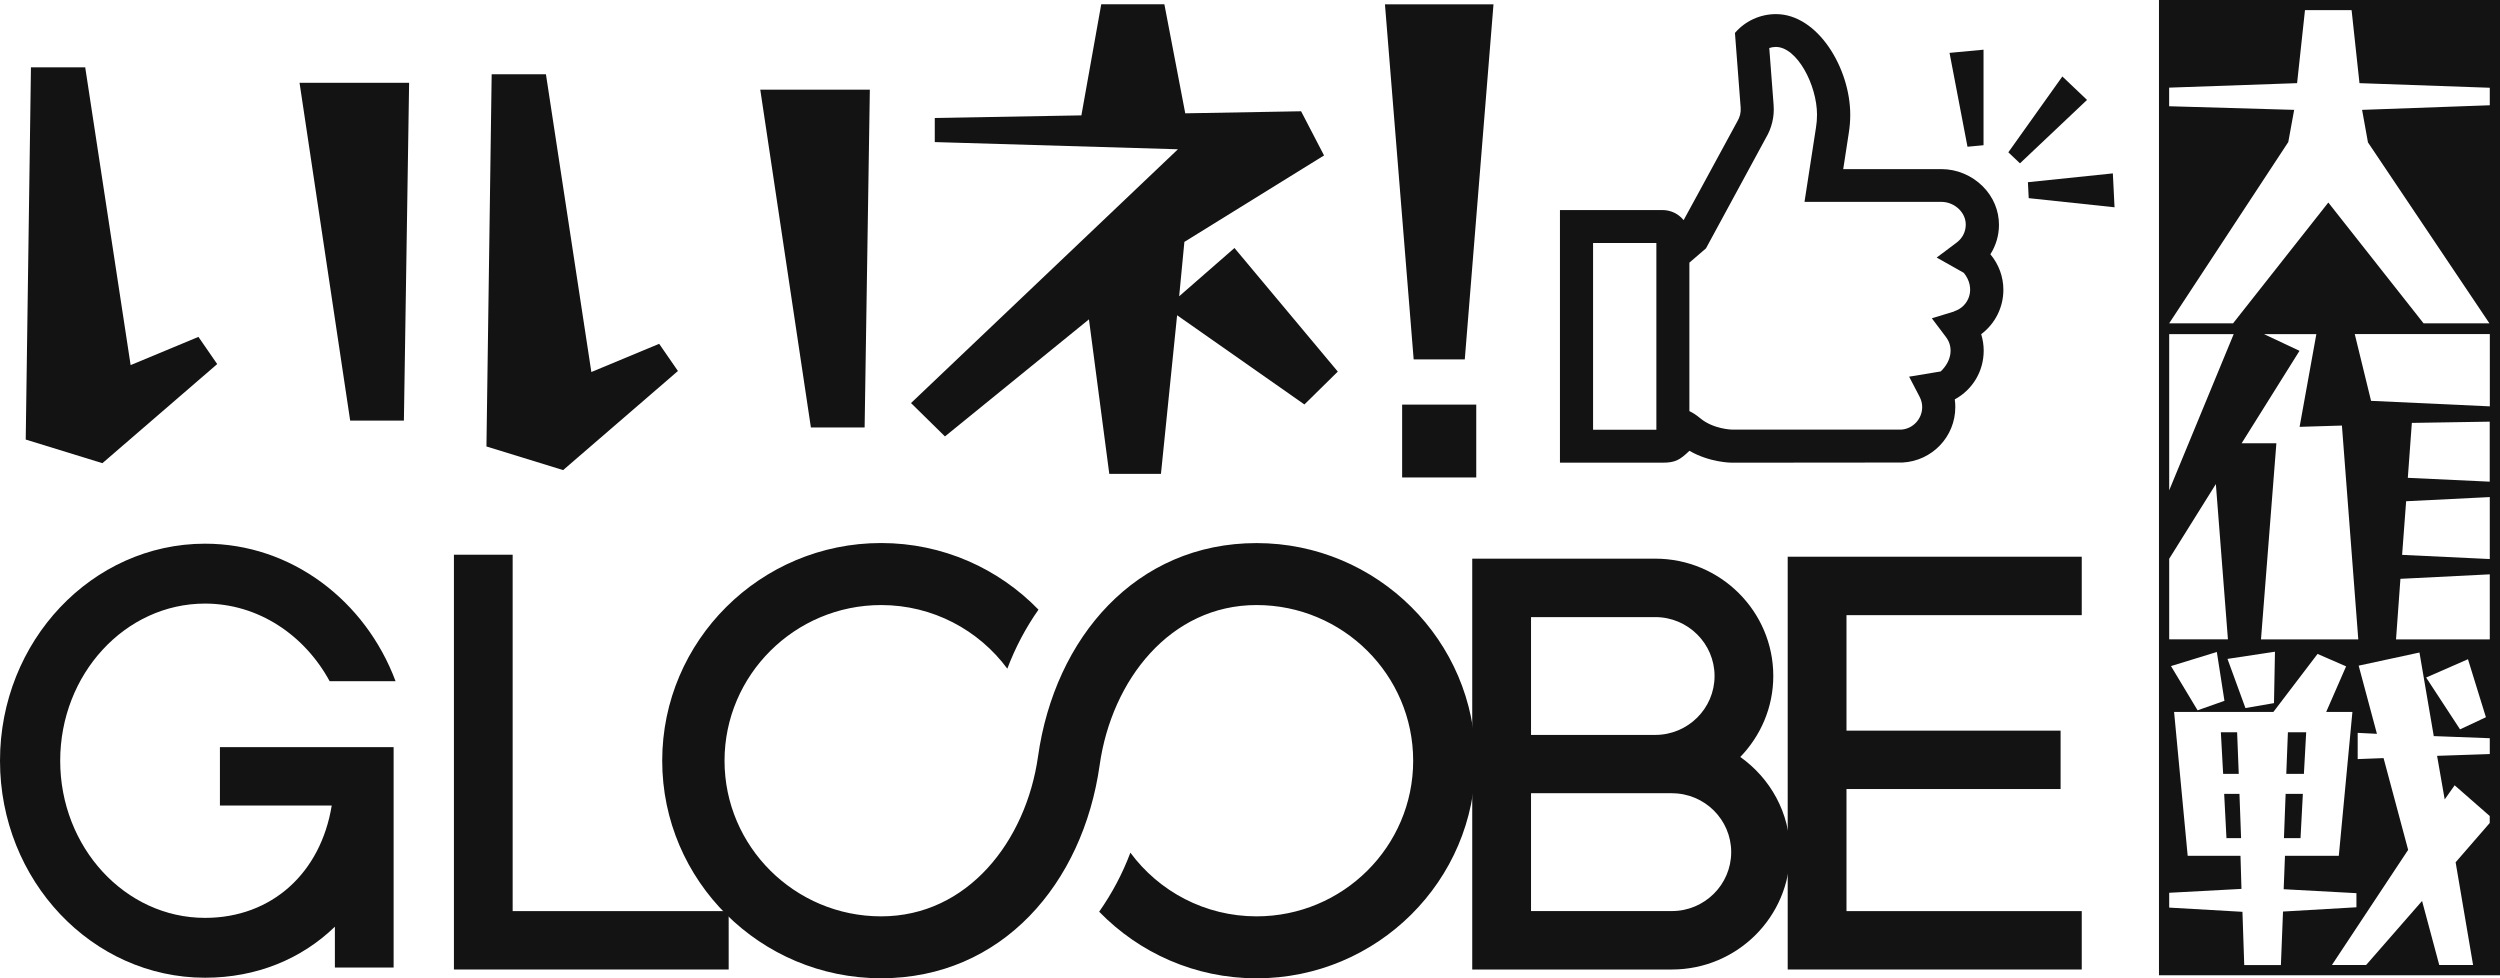
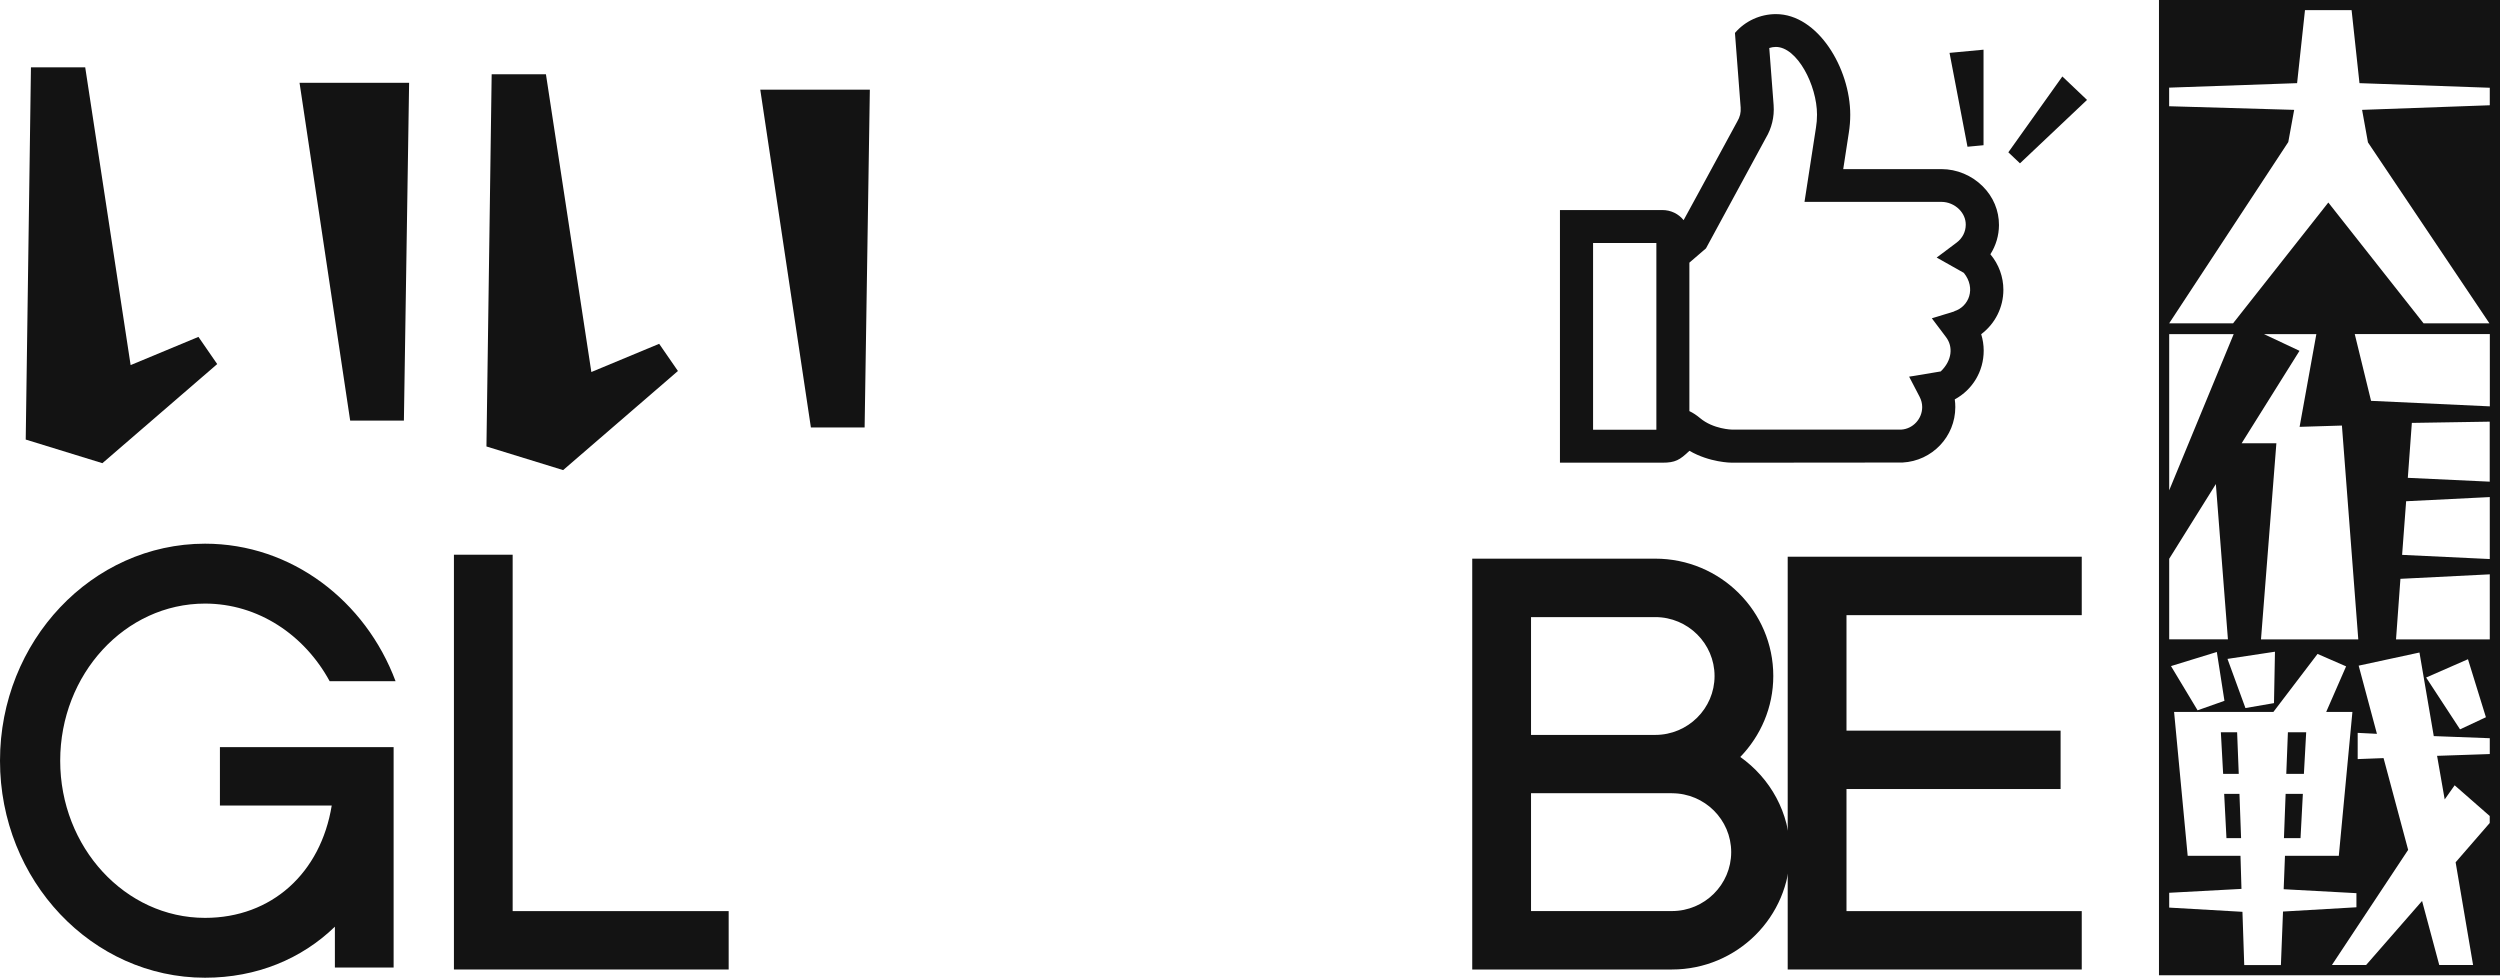
<svg xmlns="http://www.w3.org/2000/svg" width="460" height="180" viewBox="0 0 460 180" fill="none">
  <g clip-path="url(#clip0_243_924)">
-     <path d="M167.616 74.173L216.737 27.467L171.998 26.143V21.707L198.975 21.229L202.628 0.786H214.245L218.087 20.851L239.401 20.473L243.624 28.601L217.927 44.508L216.967 54.515L227.143 45.632L246.155 68.373L240.011 74.421L216.587 58.007L213.615 87.195H204.109L200.366 58.763L173.87 80.301L167.626 74.163L167.616 74.173Z" fill="#131313" />
    <path d="M4.733 80.878L5.694 12.395H15.68L24.035 67.179L36.513 61.986L39.965 66.99L18.842 85.225L4.733 80.878ZM55.115 15.23H75.277L74.317 77.386H64.431L55.115 15.23Z" fill="#131313" />
    <path d="M89.506 82.151L90.467 13.669H100.453L108.809 68.453L121.286 63.26L124.739 68.264L103.615 86.498L89.506 82.151ZM139.888 16.494H160.051L159.09 78.649H149.204L139.888 16.494Z" fill="#131313" />
-     <path d="M254.831 0.796H274.803L269.52 66.135H260.114L254.831 0.796ZM257.993 74.441H271.631V87.851H257.993V74.441Z" fill="#131313" />
-     <path d="M276.294 102.793H270.891V178.388H307.634C319.622 178.388 329.358 168.709 329.358 156.791C329.358 149.559 325.725 143.192 320.212 139.283C323.954 135.403 326.286 130.17 326.286 124.38C326.286 112.473 316.55 102.793 304.572 102.793H276.294ZM304.572 113.547C310.576 113.547 315.479 118.412 315.479 124.39C315.479 130.369 310.576 135.224 304.572 135.224H281.708V113.547H304.572ZM307.634 145.958C313.658 145.958 318.541 150.822 318.541 156.791C318.541 162.76 313.648 167.635 307.634 167.635H281.708V145.948H307.634V145.958Z" fill="#131313" />
+     <path d="M276.294 102.793H270.891V178.388H307.634C319.622 178.388 329.358 168.709 329.358 156.791C329.358 149.559 325.725 143.192 320.212 139.283C323.954 135.403 326.286 130.17 326.286 124.38C326.286 112.473 316.55 102.793 304.572 102.793H276.294ZM304.572 113.547C310.576 113.547 315.479 118.412 315.479 124.39C315.479 130.369 310.576 135.224 304.572 135.224H281.708V113.547ZM307.634 145.958C313.658 145.958 318.541 150.822 318.541 156.791C318.541 162.76 313.648 167.635 307.634 167.635H281.708V145.948H307.634V145.958Z" fill="#131313" />
    <path d="M383.041 113.189V102.435H328.937V178.388H383.041V167.645H339.754V145.182H379.149V134.438H339.754V113.189H383.041Z" fill="#131313" />
    <path d="M72.426 146.057V137.472H40.465V148.216H61.038C59.017 160.621 50.011 168.888 37.724 168.888C23.035 168.888 11.077 155.916 11.077 139.979C11.077 124.042 23.024 111.06 37.724 111.06C47.49 111.06 56.025 116.82 60.658 125.345H72.786C67.262 110.553 53.644 100.038 37.724 100.038C16.921 100.048 0 117.964 0 139.979C0 161.994 16.921 179.901 37.724 179.901C47.24 179.901 55.515 176.429 61.619 170.51V178.03H72.426V146.097C72.426 146.097 72.426 146.067 72.426 146.057Z" fill="#131313" />
    <path d="M83.523 102.067V178.388H134.075V167.644H94.329V102.067H83.523Z" fill="#131313" />
-     <path d="M231.216 99.928C209.012 99.928 194.092 117.307 191 139.173C188.789 154.802 178.022 168.609 162.132 168.609C146.242 168.609 133.314 155.757 133.314 139.979C133.314 124.201 146.242 111.329 162.132 111.329C171.648 111.329 180.104 115.945 185.347 123.037C186.808 119.158 188.739 115.517 191.08 112.174C183.756 104.624 173.489 99.918 162.122 99.918C139.908 99.918 121.847 117.884 121.847 139.969C121.847 162.054 139.908 180 162.122 180C184.336 180 199.256 162.611 202.338 140.765C204.549 125.127 215.326 111.329 231.206 111.329C247.086 111.329 260.024 124.172 260.024 139.979C260.024 155.786 247.096 168.609 231.206 168.609C221.69 168.609 213.234 163.994 207.991 156.891C206.54 160.76 204.599 164.401 202.247 167.754C209.582 175.305 219.849 180.01 231.206 180.01C253.42 180.01 271.481 162.054 271.481 139.979C271.481 117.904 253.41 99.928 231.206 99.928" fill="#131313" />
    <path d="M358.716 9.729L364.97 9.142V26.721L362.018 26.999L358.716 9.739V9.729Z" fill="#131313" />
    <path d="M379.469 14.067L384.012 18.384L371.674 30.053L369.533 28.024L379.469 14.077V14.067Z" fill="#131313" />
-     <path d="M388.765 31.904L389.075 38.141L373.285 36.46L373.135 33.525L388.755 31.904H388.765Z" fill="#131313" />
    <path d="M368.622 53.331C368.622 50.944 367.782 48.636 366.231 46.786C367.252 45.174 367.802 43.334 367.812 41.414C367.822 38.748 366.761 36.211 364.82 34.281C362.809 32.272 360.047 31.117 357.245 31.117H339.154L340.184 24.422C340.355 23.338 340.445 22.224 340.445 21.12C340.445 12.554 334.471 2.596 326.776 2.596C323.894 2.596 321.122 3.85 319.231 6.058L320.282 19.797C320.312 20.264 320.282 20.692 320.182 21.1C320.072 21.538 319.902 21.945 319.652 22.363L312.557 35.425L309.785 40.508C308.855 39.344 307.434 38.648 305.873 38.648H287.031V85.135H305.873C308.264 85.135 309.085 84.638 310.856 82.947C314.578 85.106 318.491 85.135 318.671 85.135L350.071 85.106C355.514 84.817 359.777 80.34 359.777 74.909C359.777 74.431 359.747 73.954 359.677 73.486C362.969 71.696 365 68.303 365 64.523C365 63.488 364.84 62.474 364.54 61.489C367.101 59.569 368.622 56.555 368.622 53.331ZM359.597 57.301L356.515 58.246L355.494 58.554L355.464 58.574L358.066 62.026C359.387 63.767 359.216 66.304 357.095 68.343L352.282 69.149L351.311 69.298L351.281 69.308L353.203 72.999C353.523 73.616 353.683 74.252 353.683 74.899C353.683 77.078 351.982 78.908 349.841 79.047H318.671C318.671 79.047 315.239 78.978 312.807 76.928C312.137 76.371 311.516 75.963 310.846 75.645V48.328L313.898 45.701L324.905 25.407C325.445 24.502 325.845 23.537 326.086 22.522C326.336 21.518 326.426 20.453 326.346 19.329L325.545 8.834C325.935 8.705 326.346 8.635 326.756 8.635C330.658 8.635 334.331 15.658 334.331 21.1C334.331 21.906 334.271 22.701 334.141 23.467L332.029 37.146H357.225C358.426 37.146 359.617 37.643 360.487 38.509C361.278 39.305 361.708 40.309 361.698 41.344C361.698 42.627 361.098 43.821 360.047 44.617L357.425 46.587L356.365 47.373H356.375L356.355 47.392L361.348 50.208C363.629 53.053 362.288 56.425 359.577 57.271L359.597 57.301ZM304.772 78.878V79.077H293.125V44.706H304.772V78.878Z" fill="#131313" />
    <path d="M411.63 134.736H408.638L409.058 142.396H411.93L411.63 134.736Z" fill="#131313" />
    <path d="M423.727 146.077H420.555L420.245 154.215H423.297L423.727 146.077Z" fill="#131313" />
    <path d="M409.248 146.077L409.668 154.215H412.36L412.06 146.077H409.248Z" fill="#131313" />
    <path d="M424.338 134.736H420.975L420.675 142.396H423.917L424.338 134.736Z" fill="#131313" />
    <path d="M397.25 0V179.453H460V0H397.25ZM416.553 61.479H426.209L423.127 78.54L430.912 78.301L433.924 117.646H416.022L418.854 81.564H412.46L423.107 64.553L416.553 61.469V61.479ZM418.594 119.904L418.414 129.374L413.16 130.28L409.858 121.237L418.594 119.914V119.904ZM399.132 117.646V102.813L407.717 89.065L409.938 117.636H399.132V117.646ZM409.308 128.947L404.355 130.697L399.462 122.56L407.897 119.964L409.298 128.947H409.308ZM399.132 90.219V61.479H410.999L399.132 90.219ZM419.675 177.573H412.94L412.61 167.774L399.132 166.998V164.272L412.43 163.556L412.25 157.468H402.534L400.032 130.996H418.304L426.429 120.322L431.682 122.61L428.02 130.996H432.843L430.341 157.468H420.435L420.195 163.616L433.583 164.342V166.938L420.075 167.724L419.685 177.583L419.675 177.573ZM458.119 138.745L448.423 139.074L449.824 147.092L451.655 144.495L458.109 150.146V151.429L451.835 158.661L455.047 177.563H448.823L445.661 165.774L435.364 177.563H429.071L443.099 156.373L438.576 139.492L433.814 139.671V134.846L437.356 135.025L433.994 122.48L445.181 120.063L447.812 135.443L458.119 135.831V138.735V138.745ZM446.401 124.669L454.106 121.297L457.408 131.971L452.645 134.199L446.411 124.669H446.401ZM458.119 117.646H440.868L441.678 106.504L458.119 105.678V117.646ZM458.119 102.863L441.989 102.097L442.729 92.228L458.119 91.462V102.863ZM458.119 88.627L443.039 87.921L443.78 77.814L458.109 77.585V88.627H458.119ZM458.109 74.769L436.275 73.755L433.273 61.469H458.129V74.76L458.109 74.769ZM458.119 19.369L434.624 20.214L435.705 26.203L458.059 59.499H445.941L428.41 37.265L410.879 59.499H399.122L421.045 26.134L422.126 20.214L399.122 19.548V16.126L422.666 15.3L424.117 1.87H432.693L434.144 15.3L458.119 16.146V19.369Z" fill="#131313" />
  </g>
  <defs>
    <clipPath id="clip0_243_924">
      <rect width="460" height="180" fill="white" />
    </clipPath>
  </defs>
</svg>